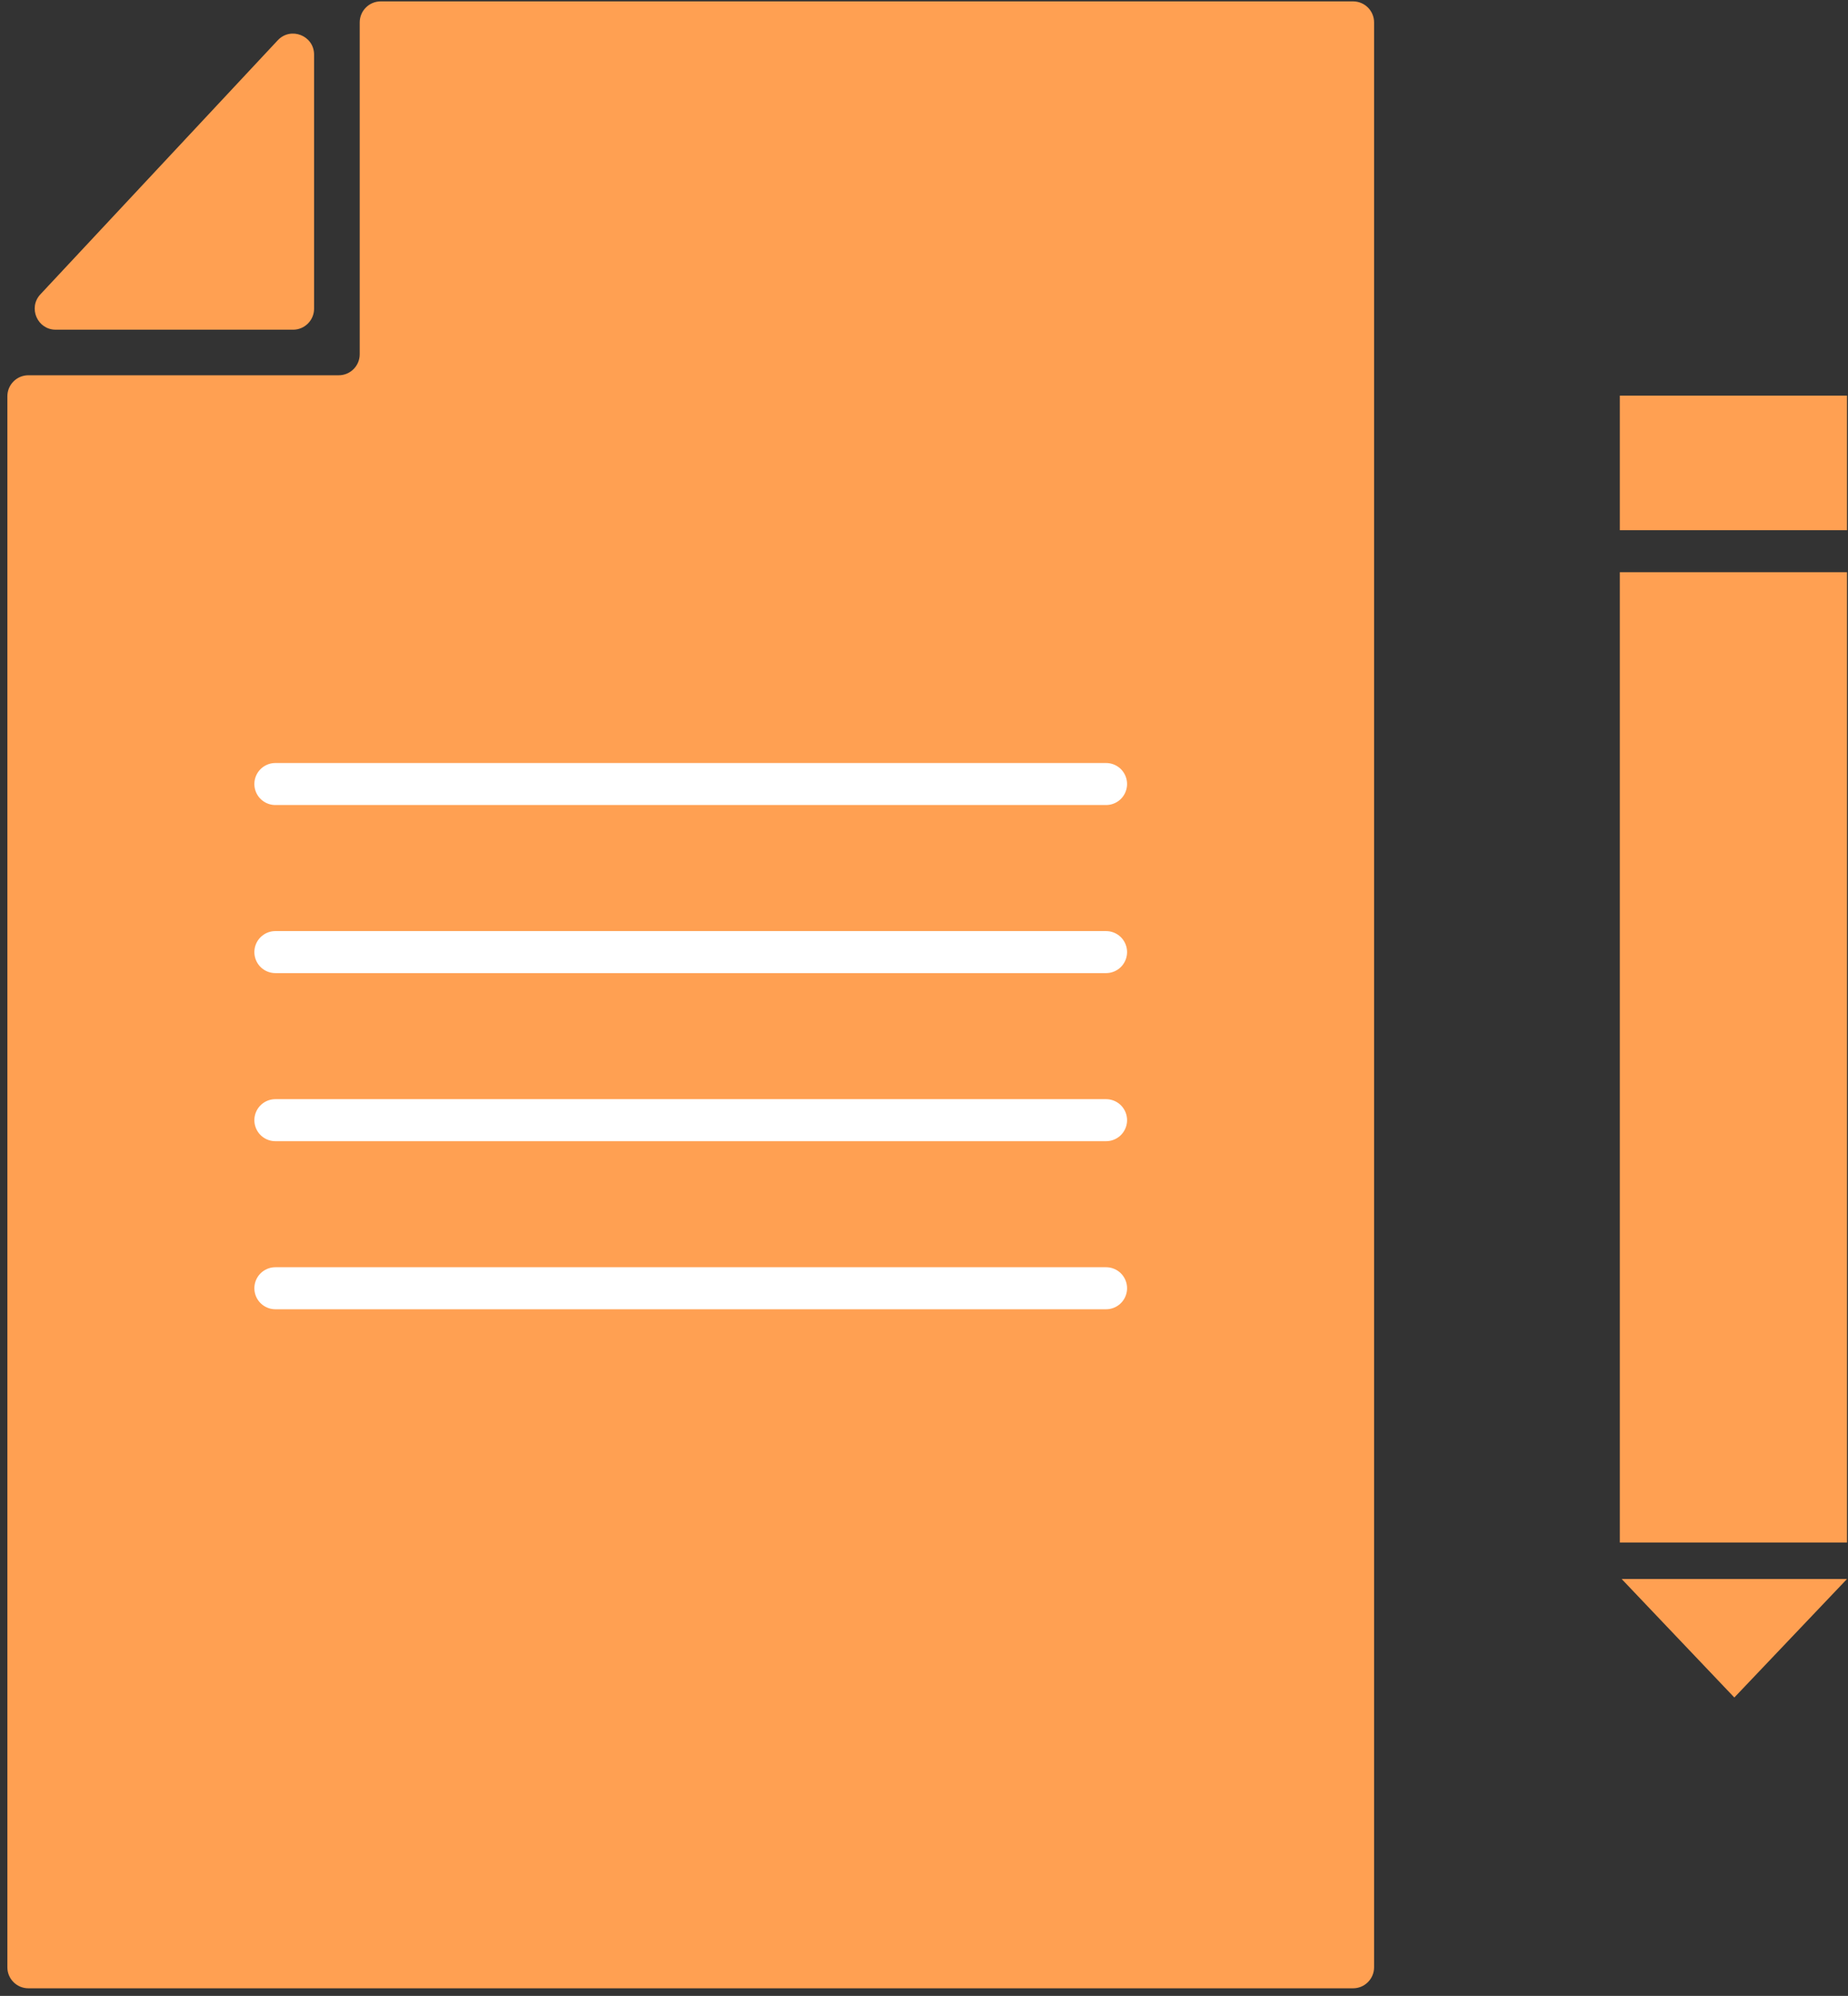
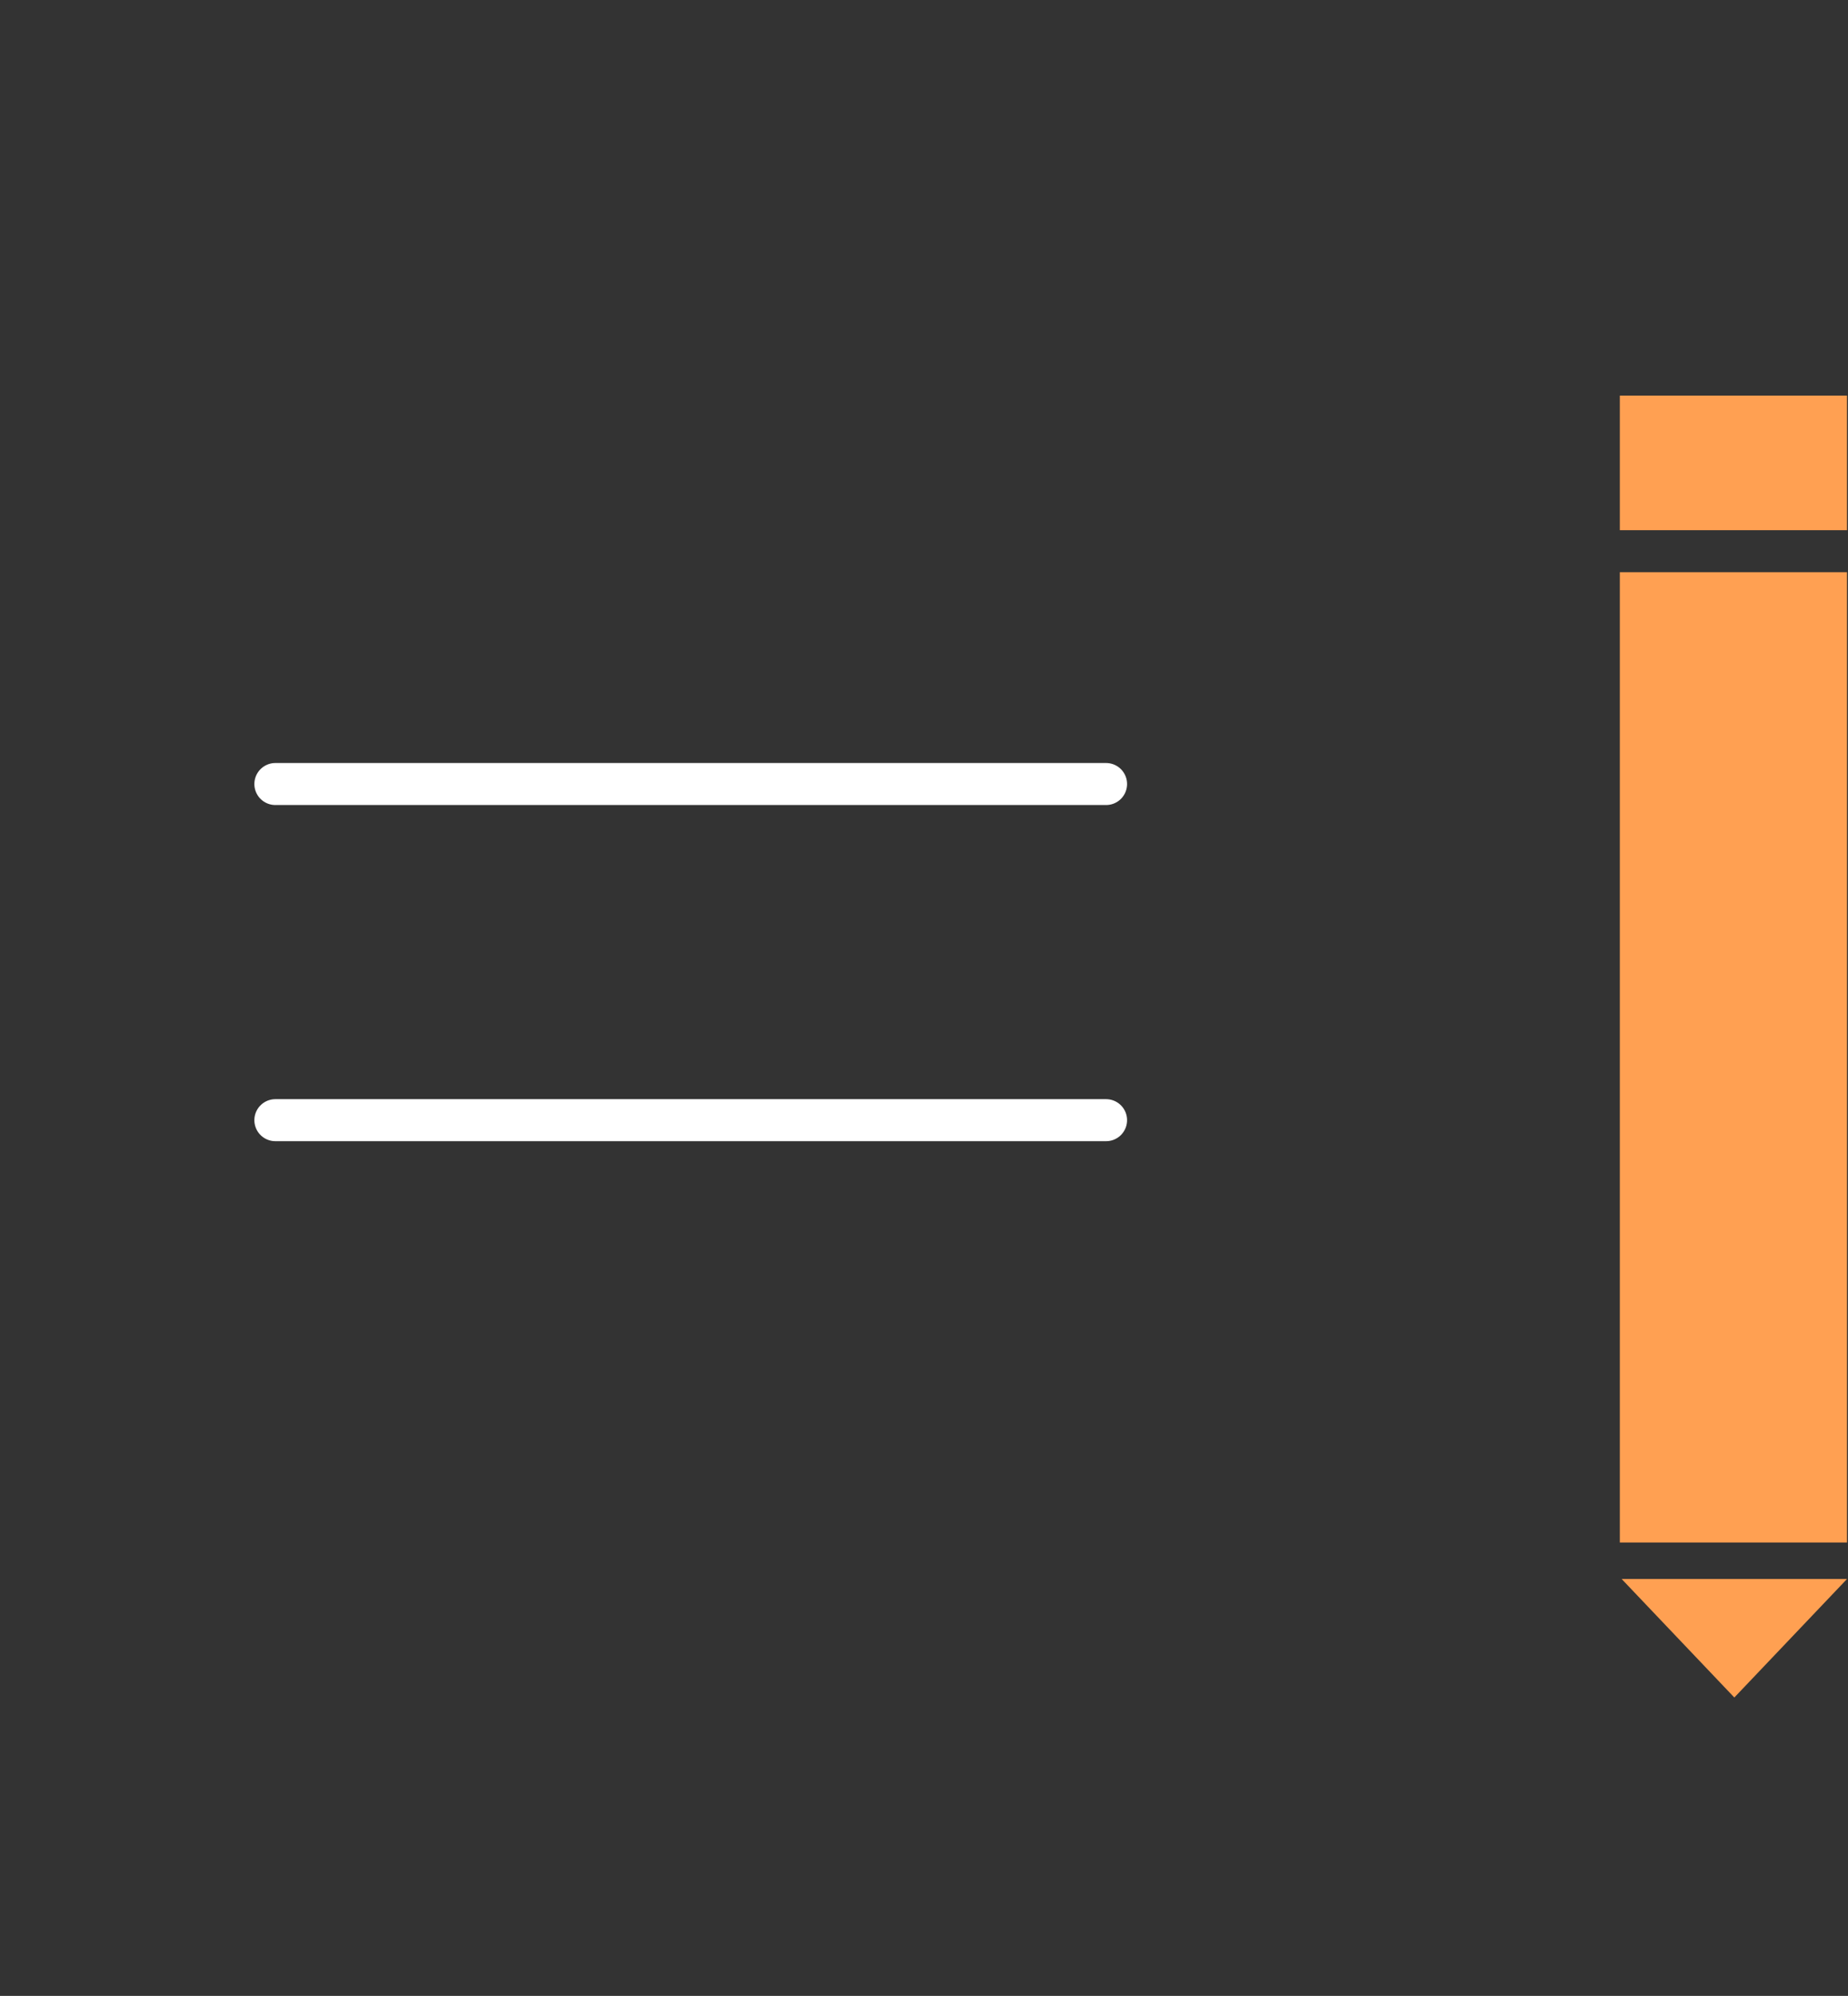
<svg xmlns="http://www.w3.org/2000/svg" width="176" height="190" viewBox="0 0 176 190" fill="none">
  <rect x="0" y="0" width="176" height="190" fill="#333333" stroke="none" />
-   <path d="M0.702 37.724V187.276C0.702 188.38 1.597 189.276 2.702 189.276H128.865C129.969 189.276 130.865 188.38 130.865 187.276V2.132C130.865 1.028 129.969 0.132 128.865 0.132H36.259C35.155 0.132 34.259 1.028 34.259 2.132V33.724C34.259 34.828 33.364 35.724 32.259 35.724H2.702C1.597 35.724 0.702 36.619 0.702 37.724Z" fill="#FFA052" />
-   <path d="M26.451 3.836L3.847 28.02C2.653 29.298 3.559 31.386 5.308 31.386H27.912C29.017 31.386 29.912 30.49 29.912 29.386V5.201C29.912 3.387 27.69 2.51 26.451 3.836Z" fill="#FFA052" />
  <path d="M26.225 74.635H105.341" stroke="white" stroke-width="4" stroke-linecap="round" stroke-linejoin="round" />
-   <path d="M26.225 90.635H105.341" stroke="white" stroke-width="4" stroke-linecap="round" stroke-linejoin="round" />
  <path d="M26.225 106.635H105.341" stroke="white" stroke-width="4" stroke-linecap="round" stroke-linejoin="round" />
-   <path d="M26.225 122.635H105.341" stroke="white" stroke-width="4" stroke-linecap="round" stroke-linejoin="round" />
  <rect x="154.269" y="54.471" width="21.636" height="92.369" fill="#FFA052" />
  <rect x="154.269" y="37.661" width="21.636" height="12.811" fill="#FFA052" />
  <path d="M165.174 161.594L175.905 150.314H154.444L165.174 161.594Z" fill="#FFA052" />
</svg>